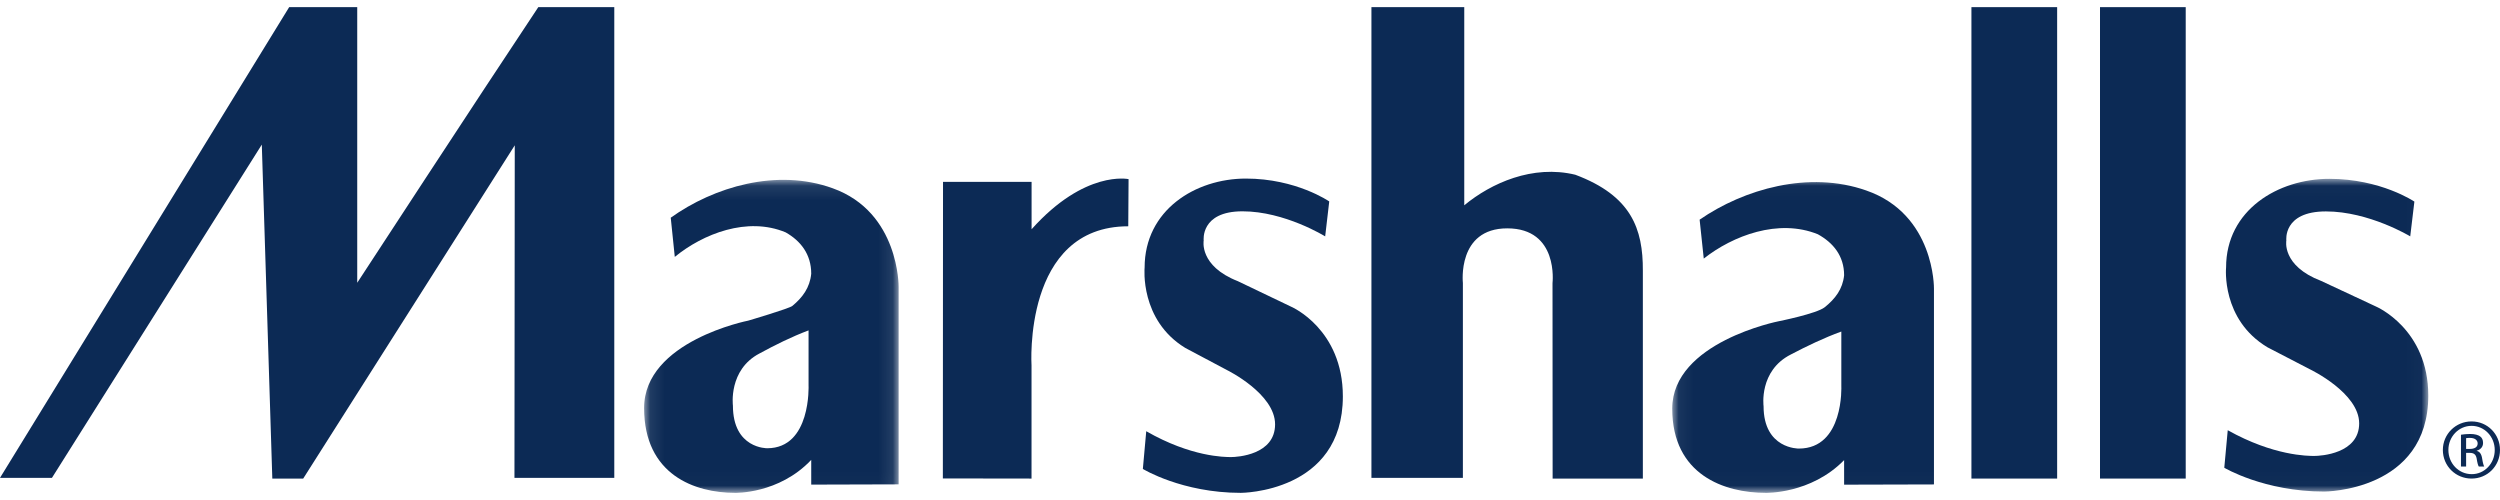
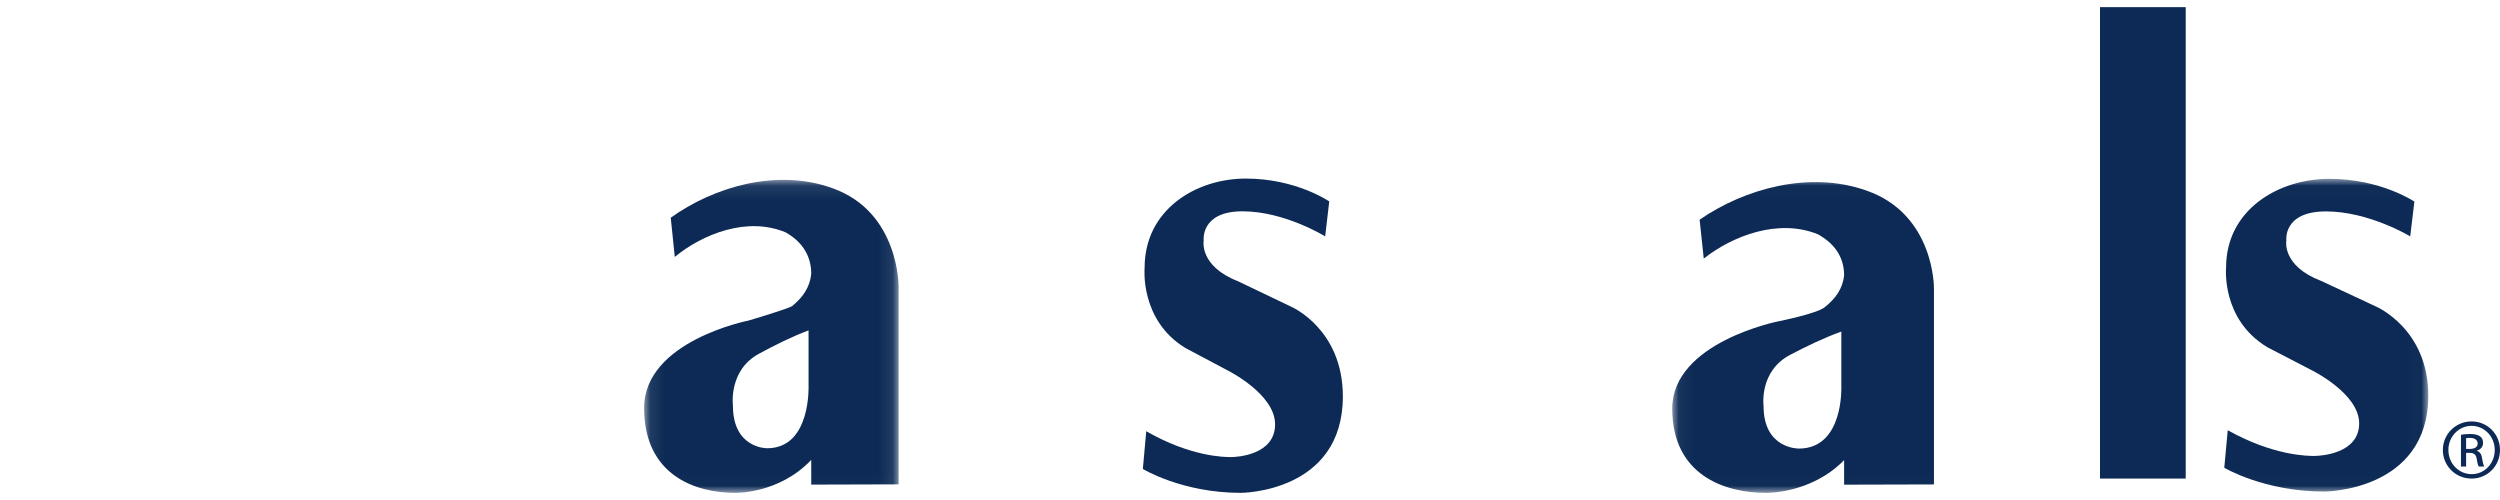
<svg xmlns="http://www.w3.org/2000/svg" xmlns:xlink="http://www.w3.org/1999/xlink" width="175" height="35" viewBox="0 0 175 35">
  <defs>
    <polygon id="marshalls-logo-a" points=".087 .09 17.905 .09 17.905 21.984 .087 21.984" />
    <polygon id="marshalls-logo-c" points=".056 .018 52.98 .018 52.98 21.984 .056 21.984" />
    <polygon id="marshalls-logo-e" points=".056 .018 52.98 .018 52.98 21.984 .056 21.984" />
  </defs>
  <g fill="none" fill-rule="evenodd">
    <g transform="translate(45 12.5)">
      <mask id="marshalls-logo-b" fill="#fff">
        <use xlink:href="#marshalls-logo-a" />
      </mask>
      <path fill="#0C2A55" fill-rule="nonzero" d="M8.164,12.243 C9.245,11.655 10.422,11.069 11.599,10.627 L11.599,14.466 C11.599,14.466 11.793,18.877 8.705,18.877 C8.705,18.877 6.304,18.92 6.304,15.889 C6.304,15.889 5.975,13.389 8.164,12.243 Z M17.905,21.405 L17.905,7.591 C17.905,7.591 17.97,2.358 13.292,0.68 C9.387,-0.741 4.963,0.584 1.952,2.739 L2.235,5.483 C4.21,3.867 7.317,2.641 9.999,3.767 C11.033,4.355 11.786,5.285 11.786,6.658 C11.692,7.638 11.175,8.325 10.469,8.911 C10.277,9.091 7.373,9.945 7.373,9.945 C7.373,9.945 0.087,11.375 0.087,16.06 C0.087,20.743 3.647,21.999 6.44,21.999 C6.44,21.999 9.515,22.097 11.786,19.692 L11.786,21.423 L17.905,21.405 L17.905,21.405 Z" mask="url(#marshalls-logo-b)" />
    </g>
-     <path fill="#0C2A55" fill-rule="nonzero" d="M20.242.5L0 33.45 3.636 33.45 18.326 10.123 19.062 33.5 21.224 33.5 36.033 10.172 36.012 33.45 43 33.45 43 .5 37.681.5C33.505 6.771 25.006 19.794 25.006 19.794L25.006.5 20.242.5M115 33.5L115 18.947C115.012 16.014 114.197 13.703 110.269 12.231 107.289 11.512 104.38 12.814 102.498 14.371L102.498.5 96 .5 96 33.451 102.402 33.451 102.402 19.811C102.402 19.811 101.978 15.985 105.508 15.985 109.129 15.985 108.676 19.817 108.676 19.817L108.684 33.5 115 33.5M72.211 16.048L72.211 12.733 66.011 12.733 66 33.491 72.207 33.5 72.207 25.583C72.207 25.583 71.584 15.84 78.978 15.84L79 12.539C79 12.539 75.946 11.873 72.211 16.048" />
-     <polygon fill="#0C2A55" fill-rule="nonzero" points="138 33.5 144 33.5 144 .5 138 .5" />
    <polygon fill="#0C2A55" fill-rule="nonzero" points="147 33.5 153 33.5 153 .5 147 .5" />
    <path fill="#0C2A55" fill-rule="nonzero" d="M86.974,14.792 C89.938,14.792 92.762,16.547 92.762,16.547 L93.047,14.101 C93.047,14.101 90.738,12.5 87.21,12.5 C83.683,12.5 80.123,14.7 80.123,18.734 C80.123,18.734 79.768,22.4 82.971,24.356 L85.906,25.914 C85.906,25.914 89.256,27.563 89.256,29.703 C89.256,31.841 86.618,31.995 86.173,31.995 C85.728,31.995 83.379,31.989 80.237,30.185 L80,32.826 C80,32.826 82.733,34.5 86.856,34.5 C86.856,34.5 94,34.5 94,27.748 C94,23.043 90.414,21.485 90.414,21.485 L86.648,19.682 C83.919,18.613 84.258,16.837 84.258,16.837 C84.258,16.837 84.009,14.792 86.974,14.792" />
    <g transform="translate(117 12.5)">
      <mask id="marshalls-logo-d" fill="#fff">
        <use xlink:href="#marshalls-logo-c" />
      </mask>
      <path fill="#0C2A55" fill-rule="nonzero" d="M43.044,4.333 C43.044,4.333 42.698,6.1 45.479,7.164 L49.321,8.958 C49.321,8.958 52.98,10.508 52.98,15.19 C52.98,21.909 45.693,21.909 45.693,21.909 C41.489,21.909 38.7,20.243 38.7,20.243 L38.942,17.615 C42.147,19.41 44.545,19.416 44.997,19.416 C45.45,19.416 48.142,19.263 48.142,17.135 C48.142,15.007 44.723,13.365 44.723,13.365 L41.731,11.815 C38.465,9.868 38.826,6.221 38.826,6.221 C38.826,2.207 42.455,0.018 46.056,0.018 C49.654,0.018 52.007,1.612 52.007,1.612 L51.716,4.045 C51.716,4.045 48.837,2.299 45.813,2.299 C42.789,2.299 43.044,4.333 43.044,4.333" mask="url(#marshalls-logo-d)" />
      <mask id="marshalls-logo-f" fill="#fff">
        <use xlink:href="#marshalls-logo-e" />
      </mask>
      <path fill="#0C2A55" fill-rule="nonzero" d="M8.361,12.313 C9.474,11.729 10.684,11.147 11.893,10.708 L11.893,14.52 C11.893,14.52 12.093,18.9 8.918,18.9 C8.918,18.9 6.45,18.942 6.45,15.933 C6.45,15.933 6.11,13.45 8.361,12.313 Z M18.377,21.41 L18.377,7.694 C18.377,7.694 18.445,2.499 13.635,0.833 C9.62,-0.578 5.071,0.737 1.974,2.877 L2.263,5.601 C4.297,3.997 7.49,2.78 10.249,3.898 C11.312,4.482 12.088,5.405 12.088,6.768 C11.989,7.741 11.458,8.423 10.732,9.005 C10.172,9.456 7.512,9.987 7.512,9.987 C7.512,9.987 0.056,11.451 0.056,16.102 C0.056,20.752 3.717,21.999 6.59,21.999 C6.59,21.999 9.752,22.097 12.088,19.708 L12.088,21.427 L18.377,21.41 L18.377,21.41 Z" mask="url(#marshalls-logo-f)" />
    </g>
    <path fill="#0C2A55" fill-rule="nonzero" d="M172.628,31.425 L172.888,31.425 C173.185,31.425 173.436,31.319 173.436,31.044 C173.436,30.85 173.294,30.652 172.888,30.652 C172.772,30.652 172.691,30.664 172.628,30.67 L172.628,31.425 Z M172.628,32.658 L172.268,32.658 L172.268,30.431 C172.456,30.405 172.636,30.378 172.907,30.378 C173.247,30.378 173.472,30.449 173.606,30.546 C173.742,30.645 173.814,30.793 173.814,31.009 C173.814,31.302 173.616,31.477 173.373,31.549 L173.373,31.566 C173.571,31.602 173.705,31.779 173.752,32.107 C173.805,32.453 173.858,32.586 173.895,32.658 L173.516,32.658 C173.464,32.586 173.408,32.382 173.365,32.09 C173.31,31.807 173.166,31.701 172.879,31.701 L172.628,31.701 L172.628,32.658 Z M173.005,29.81 C172.115,29.81 171.387,30.564 171.387,31.496 C171.387,32.445 172.115,33.19 173.014,33.19 C173.911,33.199 174.632,32.445 174.632,31.503 C174.632,30.564 173.911,29.81 173.014,29.81 L173.005,29.81 Z M173.014,29.5 C174.119,29.5 175,30.388 175,31.496 C175,32.623 174.119,33.5 173.005,33.5 C171.899,33.5 171,32.623 171,31.496 C171,30.388 171.899,29.5 173.005,29.5 L173.014,29.5 L173.014,29.5 Z" />
  </g>
</svg>